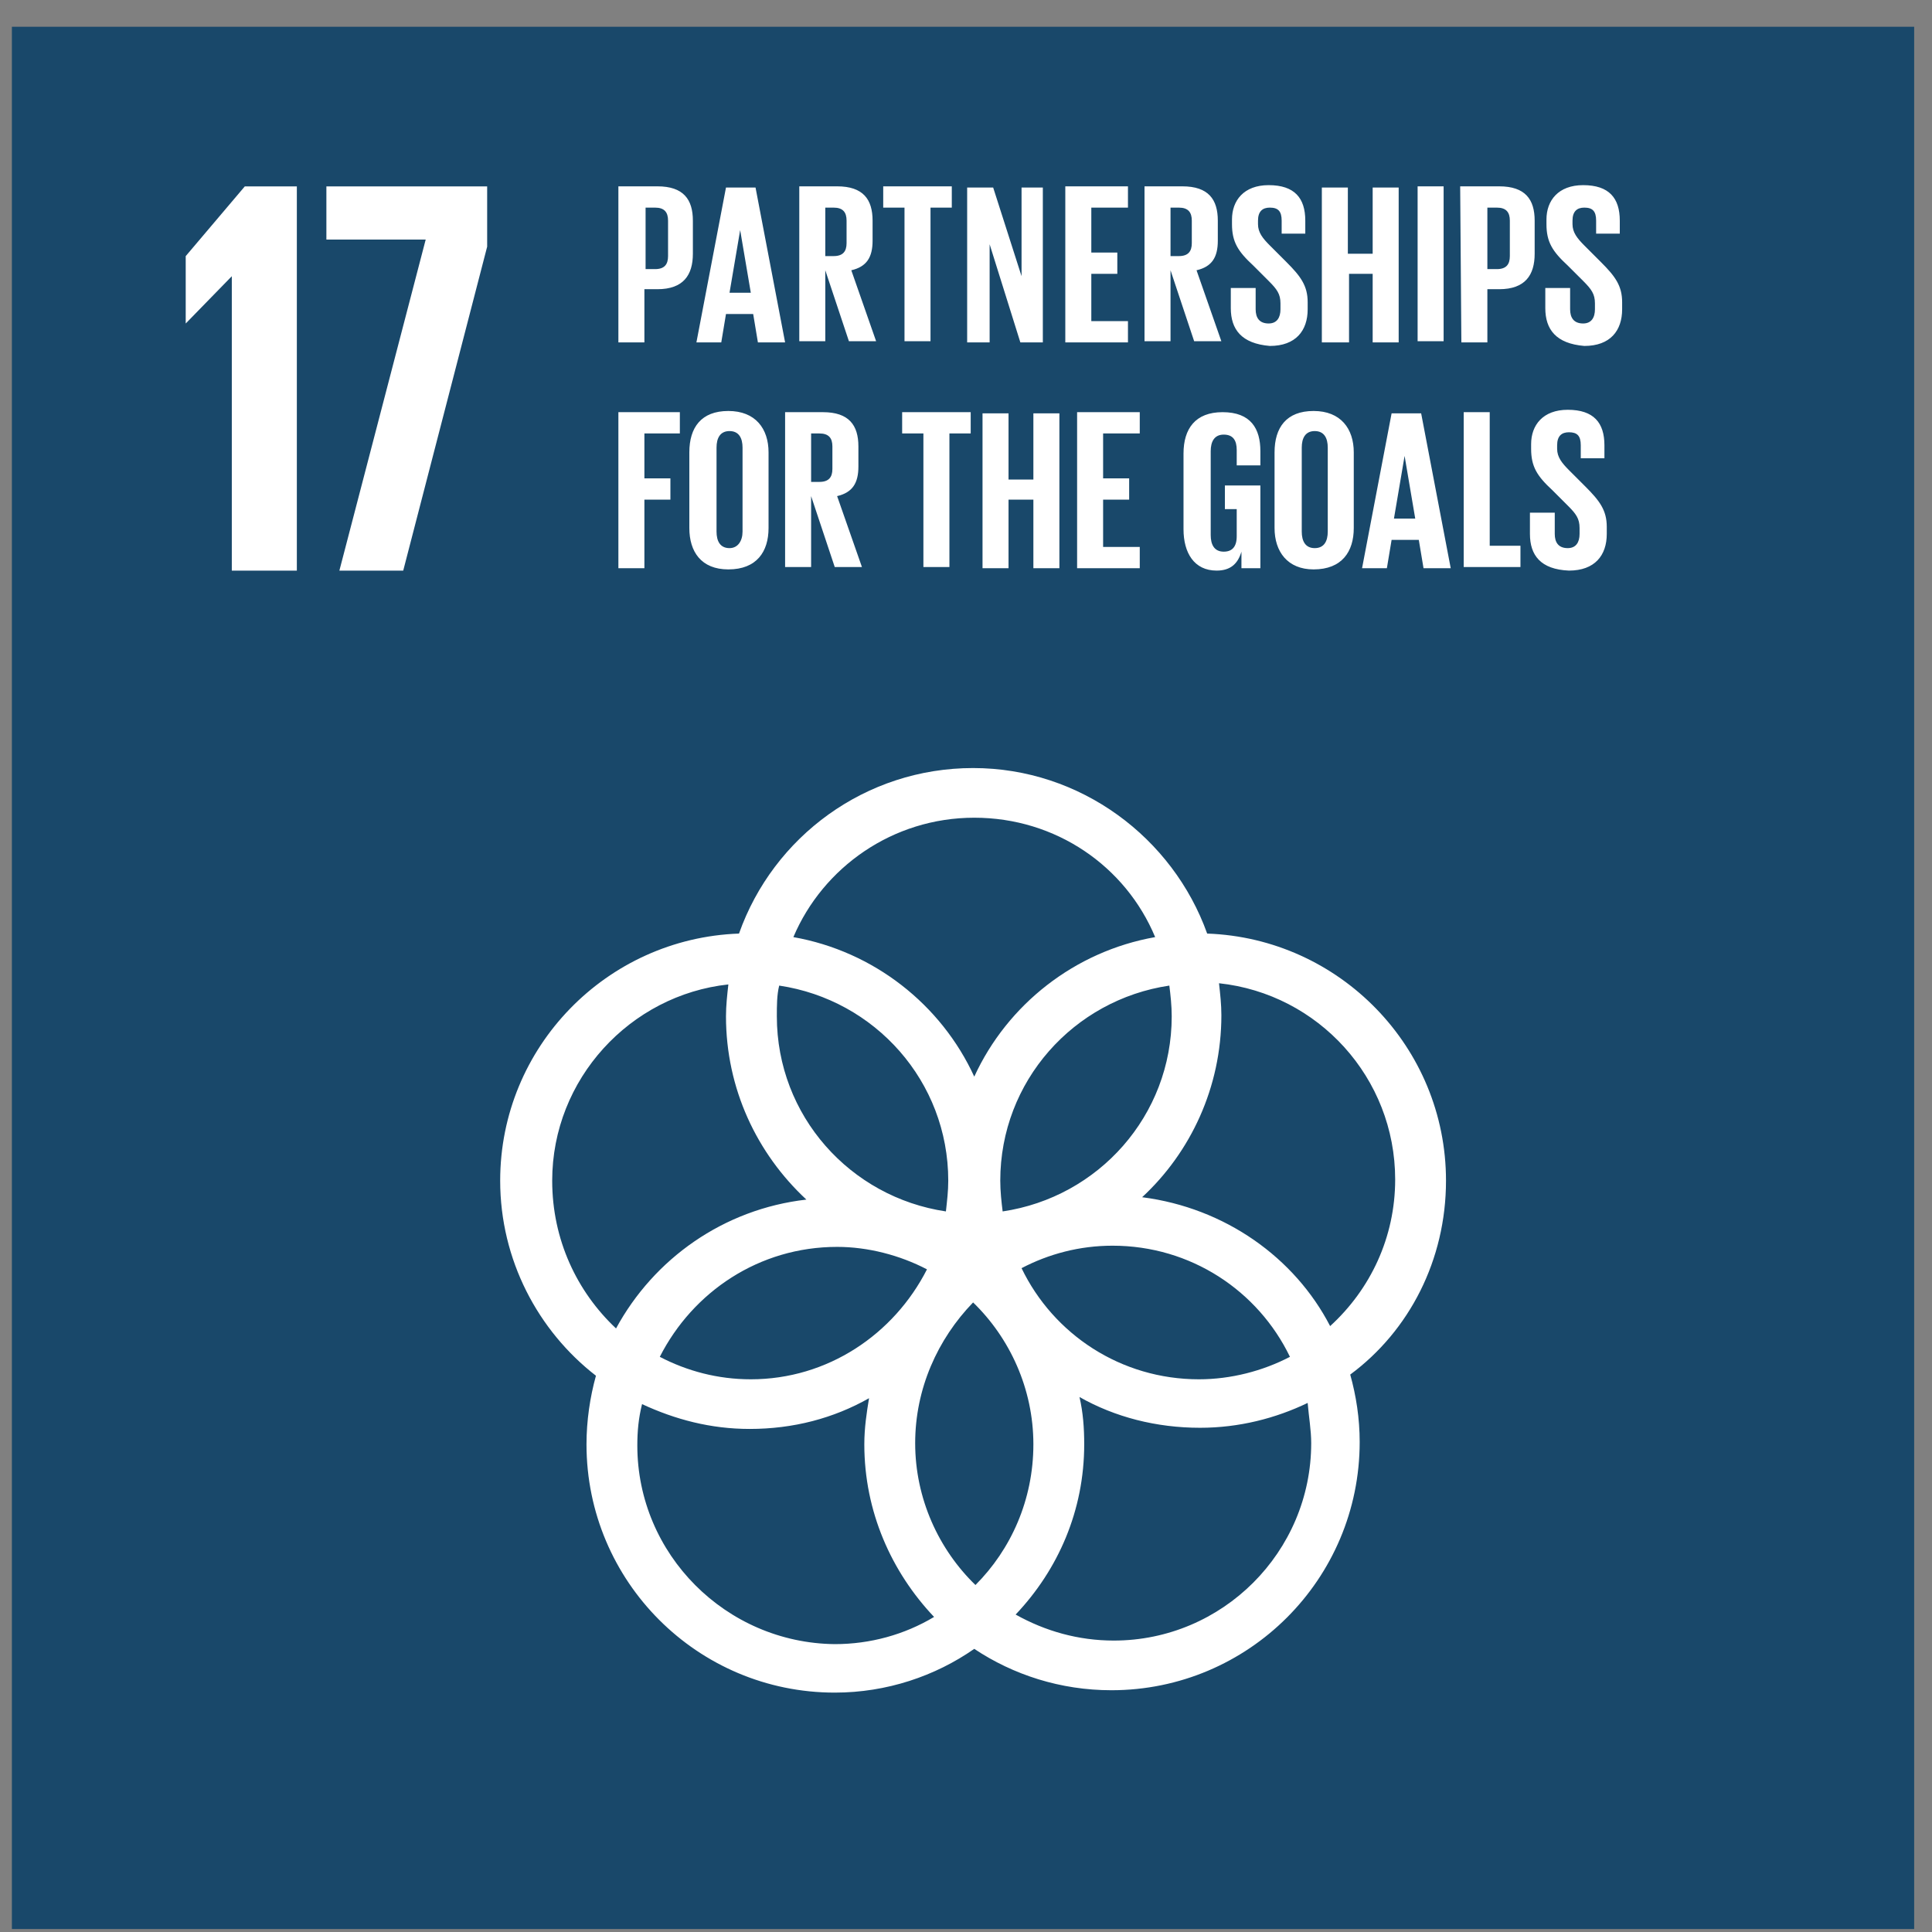
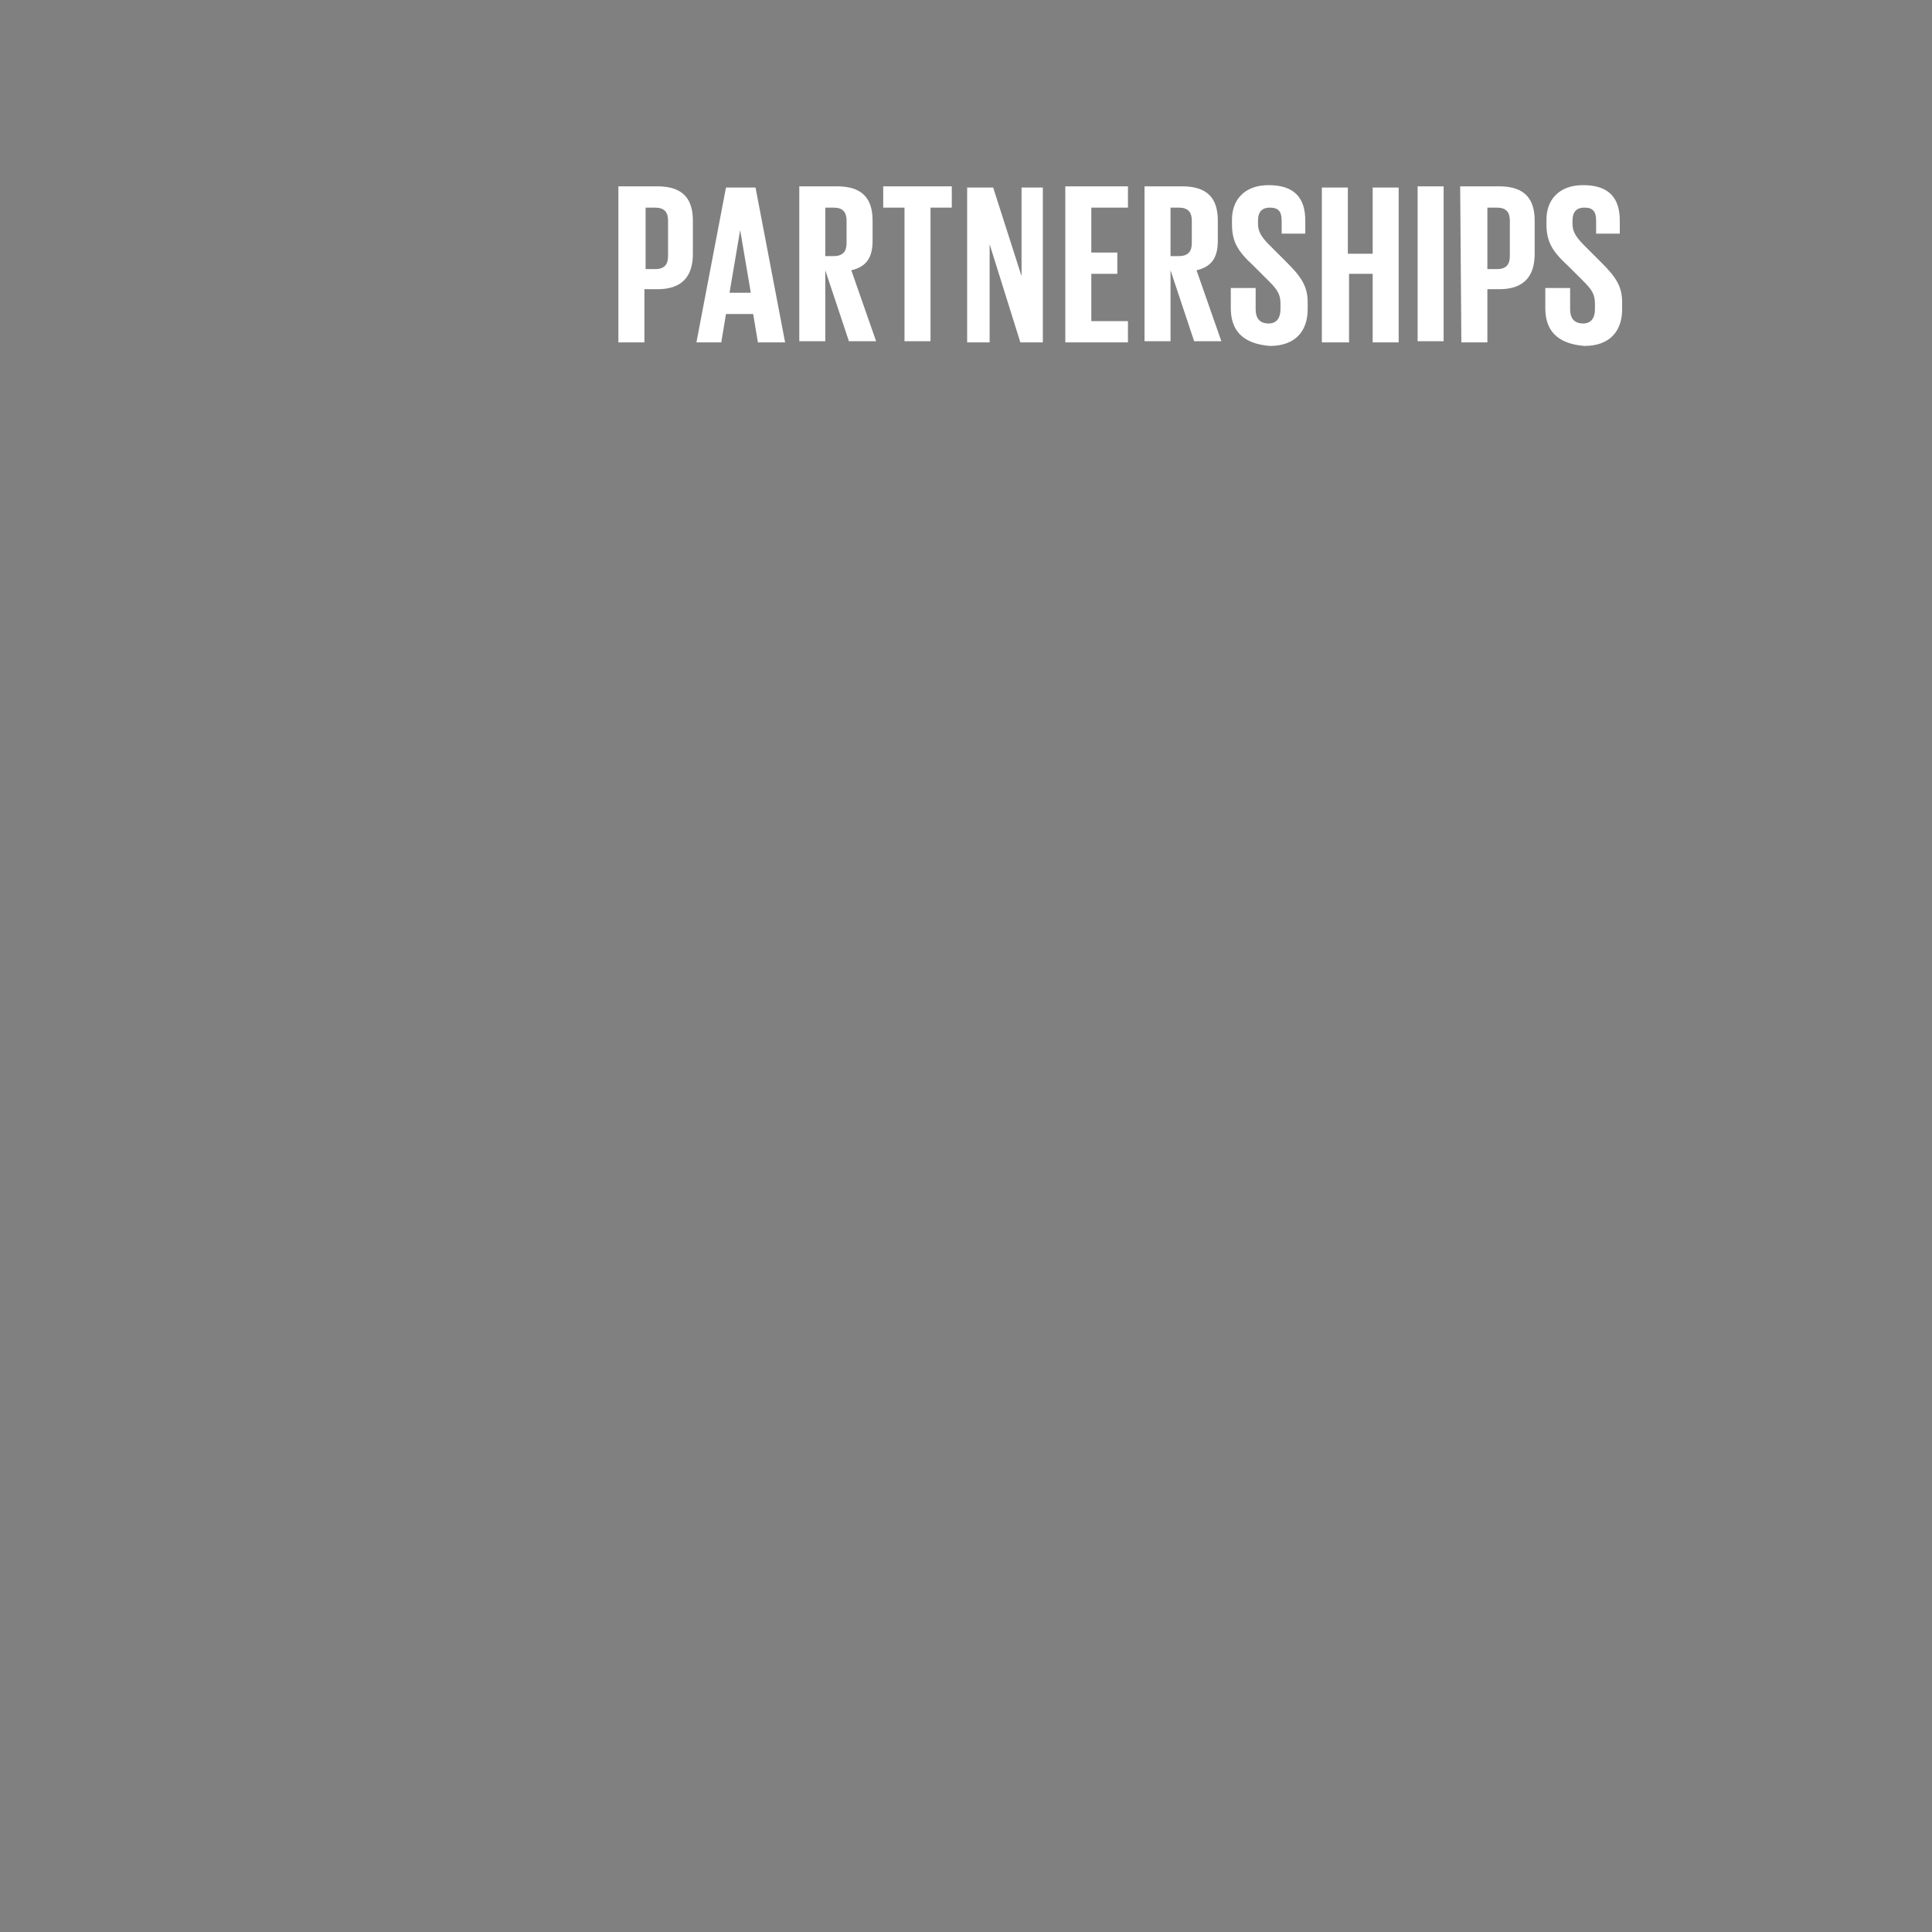
<svg xmlns="http://www.w3.org/2000/svg" width="65" height="65" viewBox="0 0 65 65" fill="none">
  <rect x="0" y="0" width="65" height="65" fill="#808080" stroke="none" />
-   <path d="M0.4 0.9H64.4V64.9H0.4V0.9Z" fill="#19486A" />
-   <path d="M9.987 6.271V19.198H7.799V9.293L6.248 10.884V8.617L8.236 6.271H9.987ZM10.981 6.271H16.39V8.299L13.566 19.198H11.418L14.322 8.06H10.981V6.271ZM48.649 39.722C48.649 35.228 45.069 31.568 40.614 31.409C39.461 28.187 36.358 25.84 32.739 25.84C29.119 25.84 26.016 28.147 24.863 31.409C20.408 31.568 16.828 35.228 16.828 39.722C16.828 42.387 18.101 44.774 20.05 46.285C19.851 47.001 19.732 47.797 19.732 48.592C19.732 53.206 23.471 56.946 28.085 56.946C29.835 56.946 31.466 56.389 32.778 55.474C34.091 56.349 35.682 56.866 37.392 56.866C42.006 56.866 45.745 53.127 45.745 48.513C45.745 47.717 45.626 46.962 45.427 46.246C47.416 44.774 48.649 42.387 48.649 39.722ZM39.421 34.193C39.421 37.535 36.955 40.279 33.733 40.757C33.693 40.438 33.653 40.08 33.653 39.722C33.653 36.381 36.12 33.637 39.341 33.159C39.381 33.477 39.421 33.835 39.421 34.193ZM32.818 53.326C31.585 52.133 30.79 50.422 30.79 48.553C30.79 46.723 31.545 45.052 32.739 43.819C33.972 45.013 34.767 46.723 34.767 48.592C34.767 50.462 34.011 52.133 32.818 53.326ZM26.215 33.159C29.437 33.637 31.903 36.381 31.903 39.722C31.903 40.08 31.863 40.398 31.824 40.757C28.602 40.279 26.136 37.535 26.136 34.193C26.136 33.835 26.136 33.477 26.215 33.159ZM31.187 42.706C30.073 44.893 27.846 46.405 25.261 46.405C24.147 46.405 23.113 46.126 22.198 45.649C23.312 43.461 25.539 41.95 28.164 41.95C29.198 41.95 30.272 42.228 31.187 42.706ZM34.369 42.666C35.284 42.188 36.318 41.91 37.432 41.91C40.057 41.91 42.325 43.422 43.399 45.649C42.484 46.126 41.41 46.405 40.336 46.405C37.711 46.405 35.443 44.893 34.369 42.666ZM32.778 27.511C35.523 27.511 37.87 29.142 38.864 31.528C36.159 32.006 33.892 33.796 32.778 36.222C31.665 33.796 29.397 32.006 26.692 31.528C27.687 29.182 30.034 27.511 32.778 27.511ZM18.578 39.722C18.578 36.302 21.203 33.477 24.505 33.12C24.465 33.477 24.425 33.835 24.425 34.193C24.425 36.62 25.459 38.807 27.13 40.359C24.346 40.677 21.999 42.348 20.726 44.694C19.413 43.461 18.578 41.711 18.578 39.722ZM21.442 48.632C21.442 48.155 21.482 47.717 21.601 47.24C22.715 47.757 23.908 48.075 25.221 48.075C26.692 48.075 28.045 47.717 29.238 47.041C29.159 47.519 29.079 48.036 29.079 48.592C29.079 50.86 29.994 52.888 31.426 54.4C30.431 54.996 29.278 55.315 28.085 55.315C24.425 55.275 21.442 52.292 21.442 48.632ZM44.114 48.553C44.114 52.212 41.131 55.195 37.472 55.195C36.279 55.195 35.165 54.877 34.17 54.32C35.602 52.809 36.477 50.82 36.477 48.592C36.477 48.036 36.438 47.519 36.318 47.001C37.512 47.678 38.904 48.036 40.376 48.036C41.688 48.036 42.921 47.717 43.995 47.2C44.035 47.678 44.114 48.115 44.114 48.553ZM38.426 40.279C40.057 38.768 41.092 36.58 41.092 34.154C41.092 33.796 41.052 33.438 41.012 33.08C44.353 33.438 46.939 36.262 46.939 39.683C46.939 41.632 46.103 43.382 44.751 44.615C43.558 42.308 41.211 40.637 38.426 40.279Z" fill="white" />
  <path d="M20.805 6.269H22.118C22.993 6.269 23.311 6.707 23.311 7.423V8.537C23.311 9.252 22.993 9.73 22.118 9.73H21.68V11.52H20.805V6.269ZM21.72 6.985V9.054H22.038C22.356 9.054 22.476 8.895 22.476 8.616V7.423C22.476 7.144 22.356 6.985 22.038 6.985H21.72ZM23.43 11.52L24.425 6.309H25.419L26.414 11.52H25.499L25.34 10.565H24.425L24.266 11.52H23.43ZM24.544 9.849H25.26L24.902 7.741L24.544 9.849ZM27.766 9.093V11.48H26.891V6.269H28.164C29.039 6.269 29.357 6.707 29.357 7.423V8.099C29.357 8.656 29.158 8.974 28.641 9.093L29.476 11.48H28.561L27.766 9.093ZM27.766 6.985V8.616H28.044C28.363 8.616 28.482 8.457 28.482 8.179V7.423C28.482 7.144 28.363 6.985 28.044 6.985H27.766ZM29.675 6.269H32.022V6.985H31.306V11.48H30.431V6.985H29.715V6.269H29.675ZM33.295 8.218V11.52H32.539V6.309H33.414L34.369 9.292V6.309H35.085V11.52H34.329L33.295 8.218ZM35.841 6.269H37.949V6.985H36.716V8.497H37.591V9.213H36.716V10.804H37.949V11.52H35.841V6.269ZM39.381 9.093V11.48H38.506V6.269H39.779C40.654 6.269 40.972 6.707 40.972 7.423V8.099C40.972 8.656 40.773 8.974 40.256 9.093L41.091 11.48H40.176L39.381 9.093ZM39.381 6.985V8.616H39.659C39.977 8.616 40.097 8.457 40.097 8.179V7.423C40.097 7.144 39.977 6.985 39.659 6.985H39.381ZM41.409 10.366V9.69H42.245V10.406C42.245 10.684 42.364 10.883 42.682 10.883C42.961 10.883 43.08 10.684 43.08 10.406V10.207C43.08 9.889 42.961 9.73 42.682 9.451L42.165 8.934C41.648 8.457 41.449 8.139 41.449 7.542V7.383C41.449 6.747 41.847 6.229 42.682 6.229C43.557 6.229 43.915 6.667 43.915 7.423V7.86H43.12V7.423C43.12 7.105 43 6.985 42.722 6.985C42.483 6.985 42.324 7.105 42.324 7.423V7.542C42.324 7.821 42.483 8.019 42.722 8.258L43.279 8.815C43.756 9.292 43.995 9.61 43.995 10.167V10.406C43.995 11.122 43.597 11.639 42.722 11.639C41.767 11.559 41.409 11.082 41.409 10.366ZM46.222 9.213H45.387V11.52H44.472V6.309H45.347V8.537H46.182V6.309H47.057V11.52H46.182V9.213H46.222ZM47.694 6.269H48.569V11.48H47.694V6.269ZM49.126 6.269H50.438C51.314 6.269 51.632 6.707 51.632 7.423V8.537C51.632 9.252 51.314 9.73 50.438 9.73H50.041V11.52H49.166L49.126 6.269ZM50.041 6.985V9.054H50.359C50.677 9.054 50.797 8.895 50.797 8.616V7.423C50.797 7.144 50.677 6.985 50.359 6.985H50.041ZM51.99 10.366V9.69H52.825V10.406C52.825 10.684 52.944 10.883 53.263 10.883C53.541 10.883 53.66 10.684 53.66 10.406V10.207C53.66 9.889 53.541 9.73 53.263 9.451L52.745 8.934C52.228 8.457 52.029 8.139 52.029 7.542V7.383C52.029 6.747 52.427 6.229 53.263 6.229C54.138 6.229 54.496 6.667 54.496 7.423V7.86H53.7V7.423C53.7 7.105 53.581 6.985 53.302 6.985C53.064 6.985 52.905 7.105 52.905 7.423V7.542C52.905 7.821 53.064 8.019 53.302 8.258L53.859 8.815C54.337 9.292 54.575 9.61 54.575 10.167V10.406C54.575 11.122 54.178 11.639 53.302 11.639C52.348 11.559 51.99 11.082 51.99 10.366Z" fill="white" />
-   <path d="M20.805 13.867H22.873V14.583H21.68V16.094H22.555V16.81H21.68V19.117H20.805V13.867ZM23.192 17.765V15.219C23.192 14.384 23.59 13.827 24.504 13.827C25.419 13.827 25.857 14.424 25.857 15.219V17.765C25.857 18.56 25.459 19.157 24.504 19.157C23.59 19.157 23.192 18.56 23.192 17.765ZM24.982 17.884V15.06C24.982 14.742 24.862 14.503 24.544 14.503C24.226 14.503 24.107 14.742 24.107 15.06V17.884C24.107 18.202 24.226 18.441 24.544 18.441C24.823 18.441 24.982 18.202 24.982 17.884ZM27.289 16.691V19.077H26.414V13.867H27.686C28.561 13.867 28.88 14.304 28.88 15.02V15.696C28.88 16.253 28.681 16.571 28.164 16.691L28.999 19.077H28.084L27.289 16.691ZM27.289 14.583V16.213H27.567C27.885 16.213 28.005 16.054 28.005 15.776V15.02C28.005 14.742 27.885 14.583 27.567 14.583H27.289ZM30.312 13.867H32.658V14.583H31.942V19.077H31.067V14.583H30.352V13.867H30.312ZM34.767 16.81H33.931V19.117H33.056V13.906H33.931V16.134H34.767V13.906H35.642V19.117H34.767V16.81ZM36.238 13.867H38.346V14.583H37.113V16.094H37.989V16.81H37.113V18.401H38.346V19.117H36.238V13.867ZM41.171 16.333H42.404V19.117H41.767V18.56C41.648 18.958 41.409 19.197 40.932 19.197C40.176 19.197 39.818 18.6 39.818 17.805V15.259C39.818 14.424 40.216 13.867 41.131 13.867C42.086 13.867 42.404 14.424 42.404 15.179V15.657H41.608V15.139C41.608 14.821 41.489 14.622 41.171 14.622C40.852 14.622 40.733 14.861 40.733 15.179V18.003C40.733 18.322 40.852 18.56 41.171 18.56C41.449 18.56 41.608 18.401 41.608 18.043V17.128H41.21V16.333H41.171ZM42.881 17.765V15.219C42.881 14.384 43.279 13.827 44.194 13.827C45.108 13.827 45.546 14.424 45.546 15.219V17.765C45.546 18.56 45.148 19.157 44.194 19.157C43.319 19.157 42.881 18.56 42.881 17.765ZM44.671 17.884V15.06C44.671 14.742 44.552 14.503 44.233 14.503C43.915 14.503 43.796 14.742 43.796 15.06V17.884C43.796 18.202 43.915 18.441 44.233 18.441C44.552 18.441 44.671 18.202 44.671 17.884ZM45.825 19.117L46.819 13.906H47.813L48.808 19.117H47.893L47.734 18.163H46.819L46.66 19.117H45.825ZM46.898 17.447H47.614L47.256 15.338L46.898 17.447ZM49.245 13.867H50.12V18.361H51.154V19.077H49.245V13.867ZM51.473 17.964V17.248H52.308V17.964C52.308 18.242 52.427 18.441 52.745 18.441C53.024 18.441 53.143 18.242 53.143 17.964V17.765C53.143 17.447 53.024 17.287 52.745 17.009L52.228 16.492C51.711 16.015 51.513 15.696 51.513 15.1V14.941C51.513 14.304 51.91 13.787 52.745 13.787C53.621 13.787 53.979 14.225 53.979 14.98V15.418H53.183V14.98C53.183 14.662 53.064 14.543 52.785 14.543C52.547 14.543 52.388 14.662 52.388 14.98V15.1C52.388 15.378 52.547 15.577 52.785 15.816L53.342 16.373C53.819 16.85 54.058 17.168 54.058 17.725V17.964C54.058 18.68 53.66 19.197 52.785 19.197C51.831 19.157 51.473 18.68 51.473 17.964Z" fill="white" />
</svg>